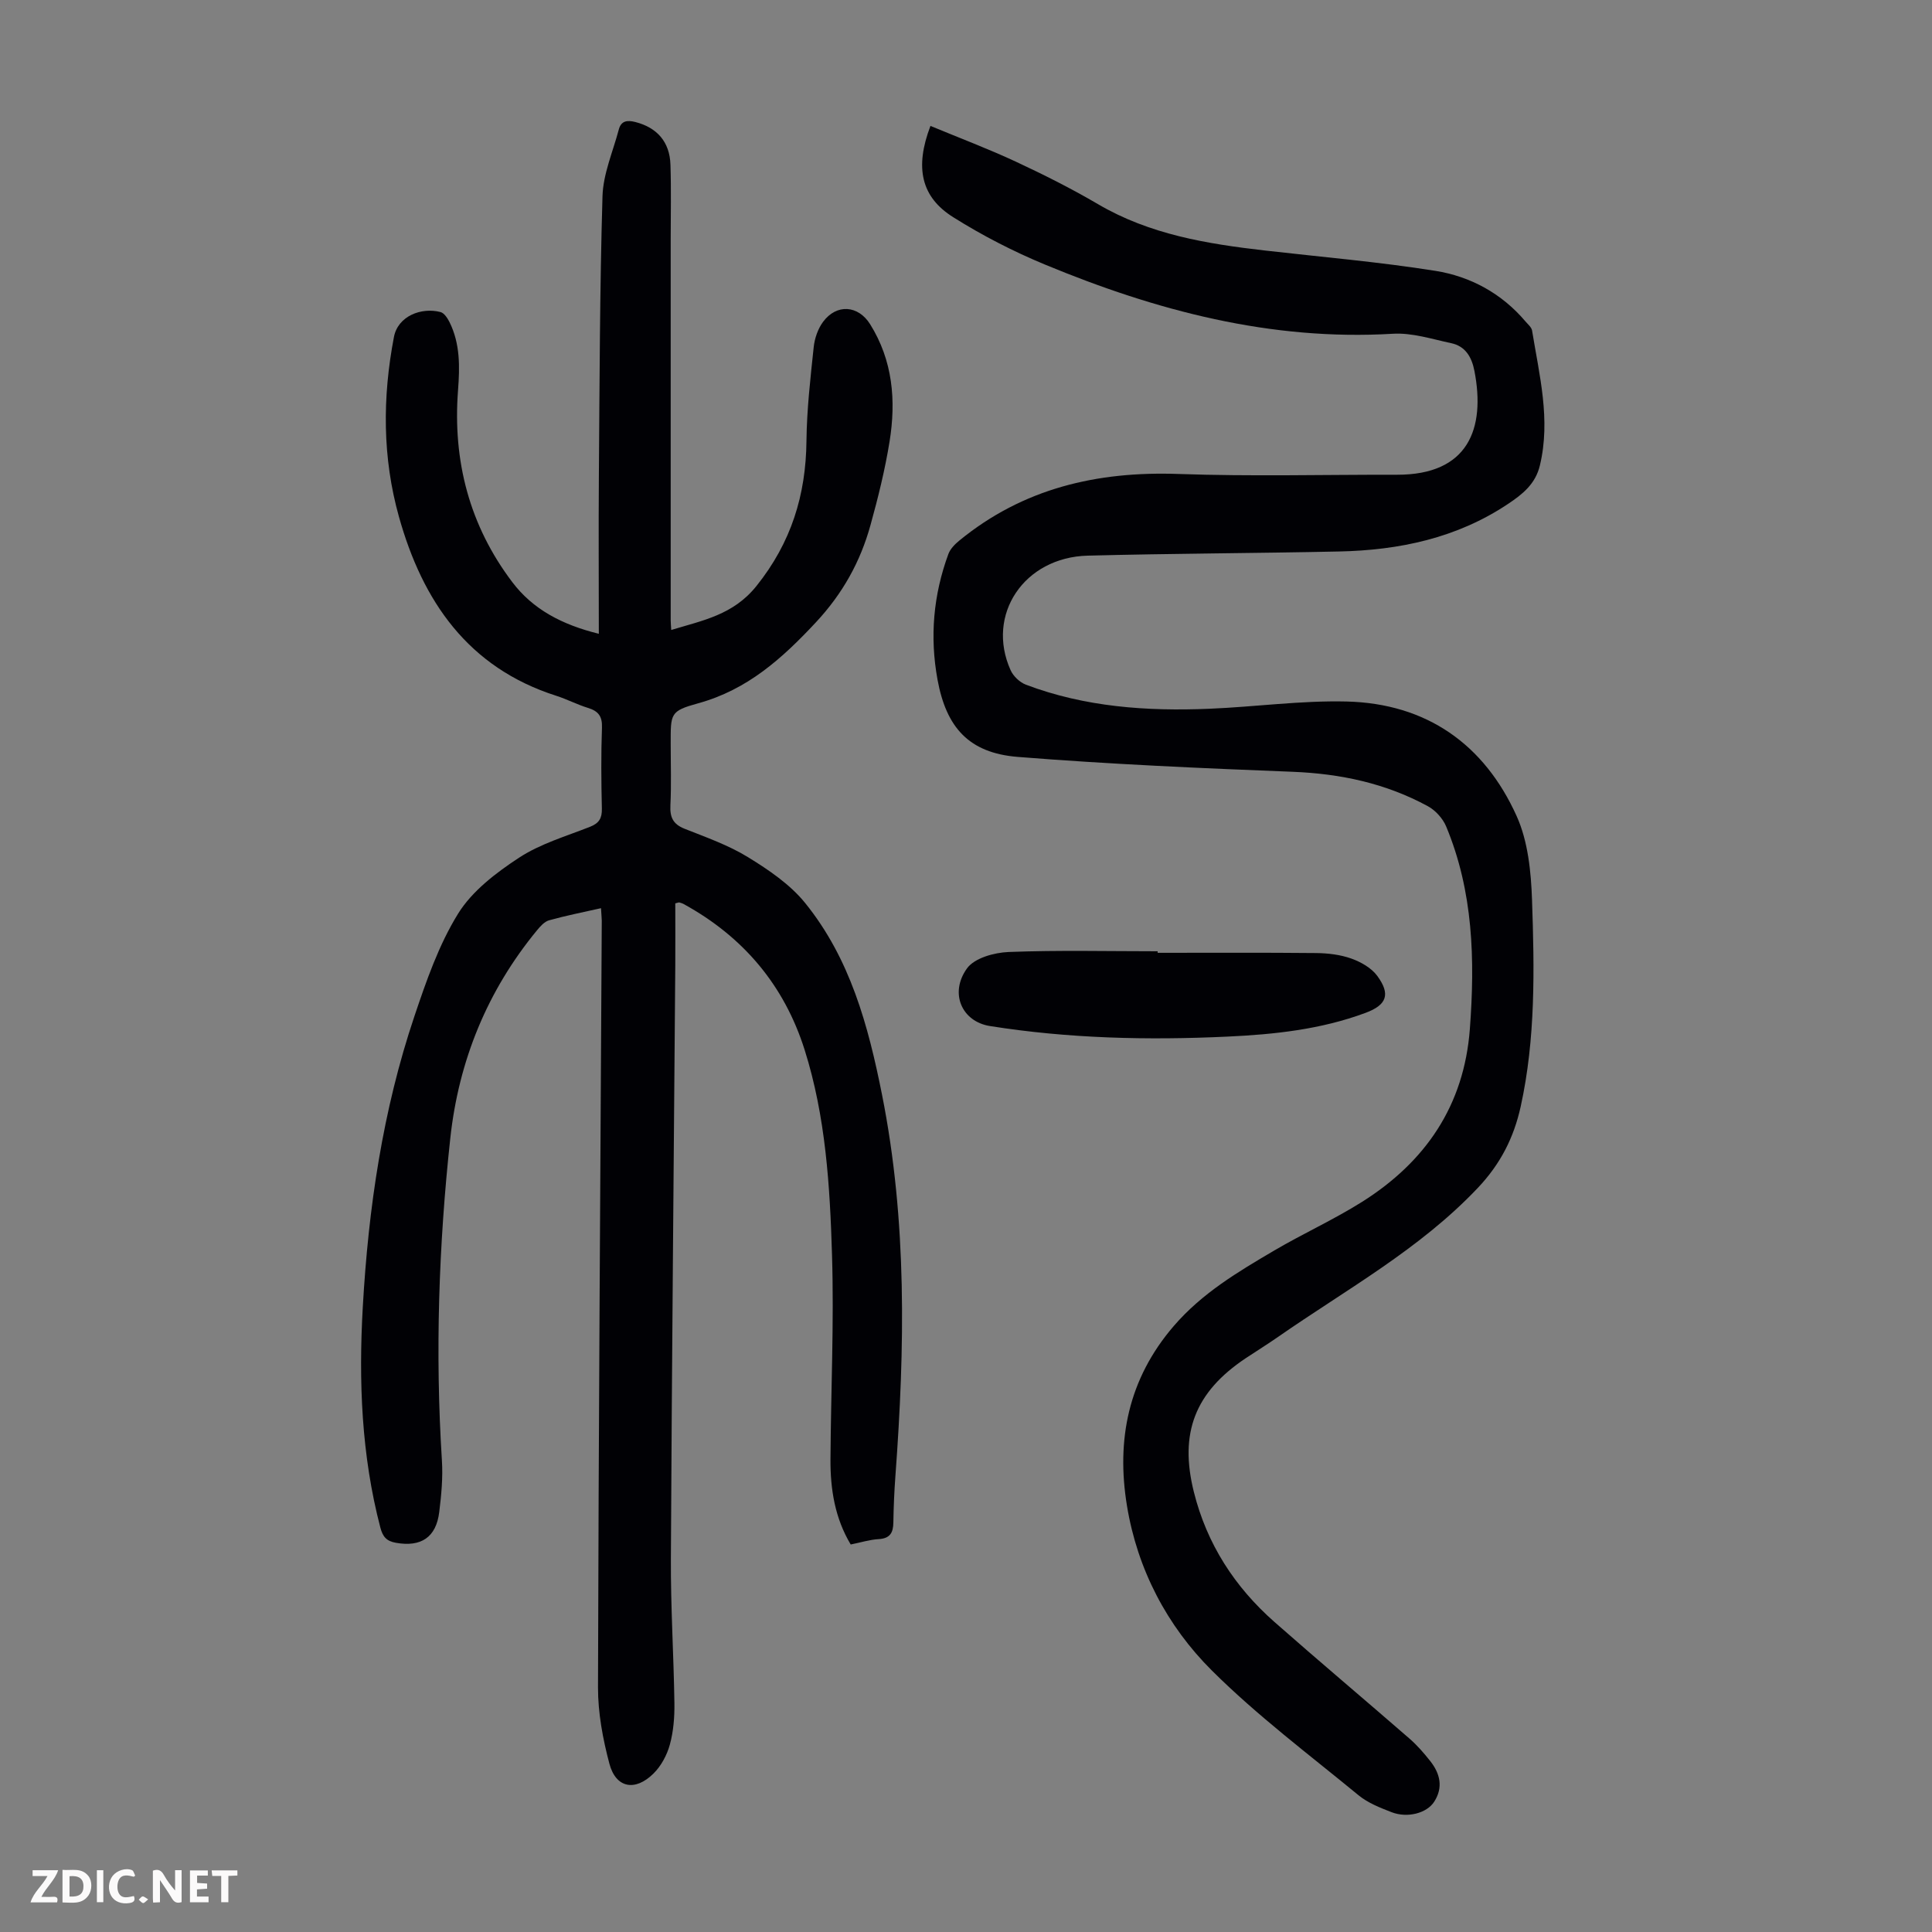
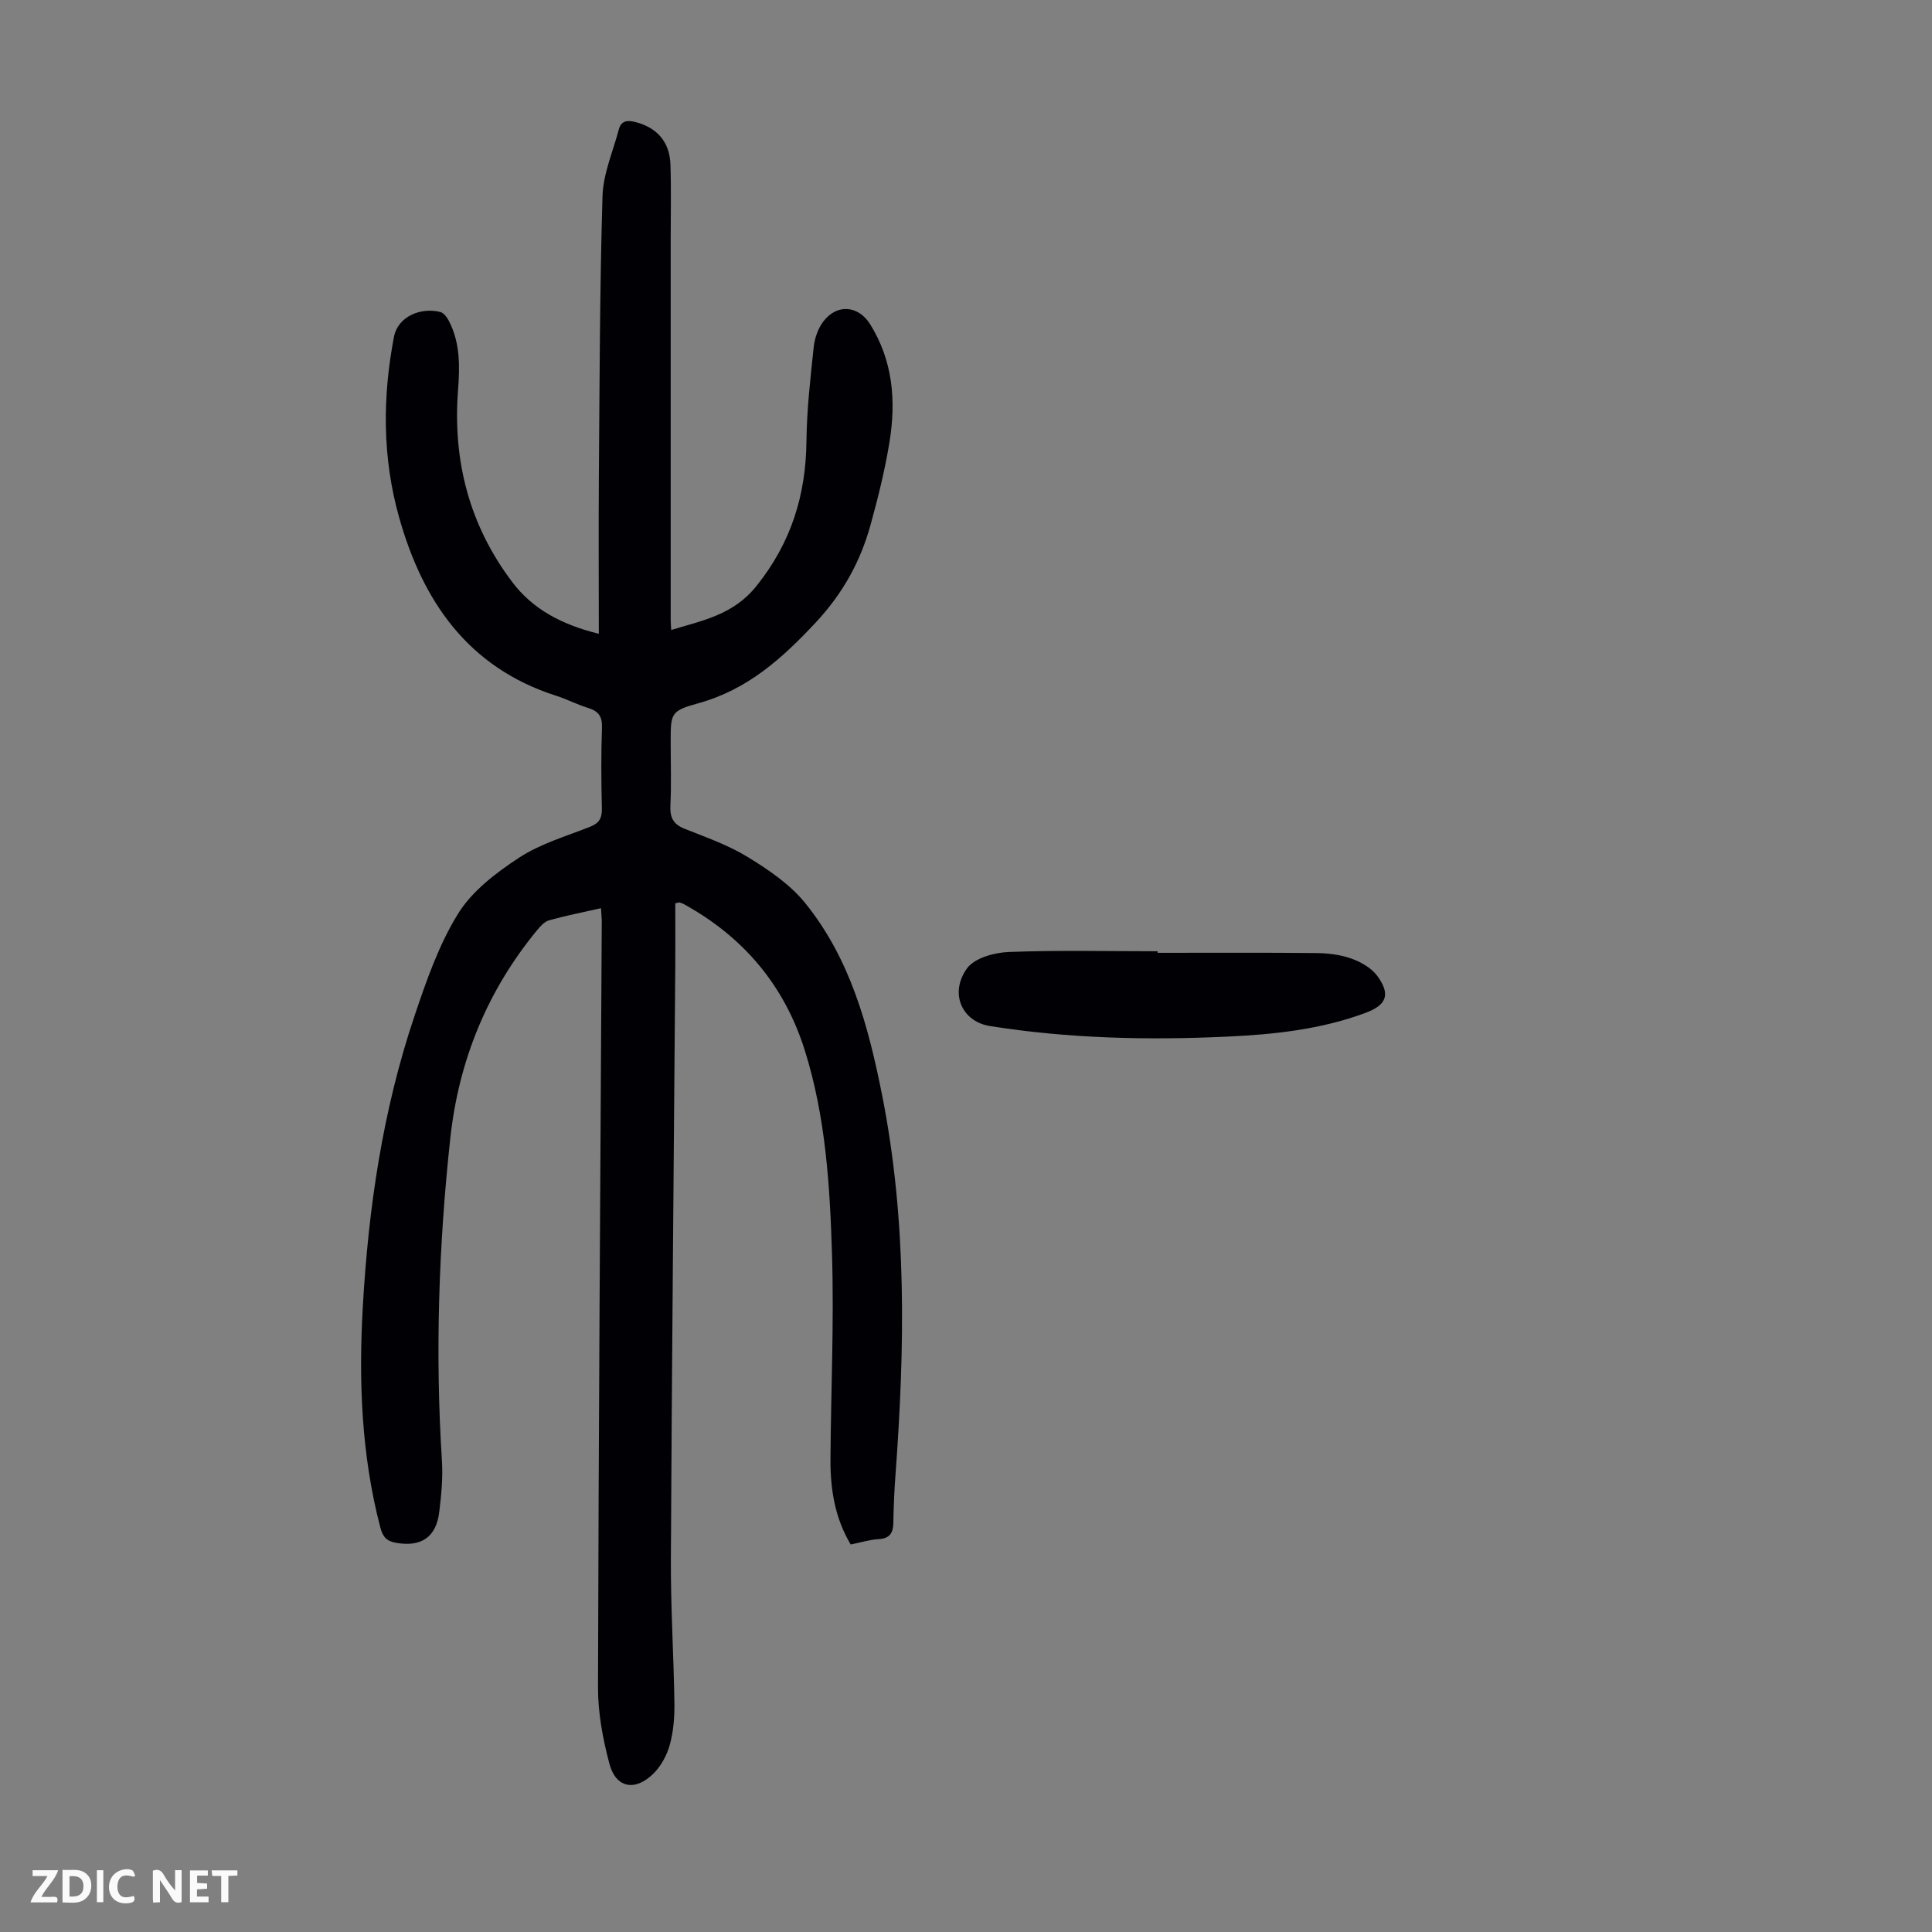
<svg xmlns="http://www.w3.org/2000/svg" enable-background="new 0 0 400 400" viewBox="0 0 400 400">
  <rect x="0" y="0" width="400" height="400" fill="#808080" stroke="none" />
  <g fill="#fbfafa">
    <path d="m37.59 393.81c-.92.31-1.52.05-2-.78-.7-1.2-1.52-2.34-2.47-3.78v4.59c-.55.03-.95.05-1.41.07-.03-.37-.06-.64-.06-.91 0-1.91 0-3.81 0-5.7 1.13-.41 1.77-.03 2.29.91.62 1.11 1.38 2.14 2.31 3.19v-4.2h1.35v6.61z" />
    <path d="m12.94 393.88v-6.75c1.9.19 3.93-.54 5.37 1.29.8 1.01.78 2.88.03 3.97-1.37 1.97-3.4 1.51-5.4 1.49m1.45-1.22c2.04.12 2.92-.58 2.89-2.21-.03-1.51-.98-2.19-2.89-2z" />
    <path d="m11.81 393.87h-5.49c.68-2.18 2.47-3.48 3.51-5.45h-3.08v-1.21h5.29c-.71 2.13-2.44 3.48-3.47 5.51.86 0 1.63.04 2.39-.01.79-.05 1.14.21.85 1.16" />
    <path d="m39.33 393.86v-6.61h3.7v1.07h-2.22v1.52c.68.04 1.34.09 2.07.13v1.07c-.72.05-1.38.09-2.1.14v1.48h2.4v1.19h-3.85z" />
    <path d="m27.71 388.56c-1.15-.3-2.46-.61-3.1.64-.37.73-.41 1.93-.06 2.67.63 1.35 1.99.93 3.17.68.35.94-.01 1.32-.93 1.46-1.62.25-3.05-.27-3.76-1.48-.73-1.24-.6-3.03.31-4.17.88-1.11 2.71-1.7 4-1.16.32.13.44.74.65 1.12-.1.08-.19.16-.28.24" />
    <path d="m49.15 387.24v1.07c-.59.02-1.17.05-1.87.08v5.44h-1.48v-5.44h-1.85c-.05-.4-.08-.73-.13-1.15z" />
    <path d="m20.06 387.21h1.33v6.62h-1.33z" />
-     <path d="m30.68 393.25c-.49.38-.8.79-1.05.76-.32-.05-.6-.45-.9-.7.26-.24.51-.64.8-.67.29-.04.62.3 1.15.61" />
  </g>
  <path d="m124.43 188.03c-3.84.87-7.33 1.55-10.75 2.51-.96.27-1.82 1.24-2.5 2.07-10.32 12.53-16.21 27.02-17.95 43.04-2.4 22.16-3.15 44.4-1.74 66.69.23 3.55-.11 7.17-.55 10.71-.64 5.26-3.78 7.29-8.96 6.37-1.94-.34-2.72-1.22-3.23-3.14-3.93-15.01-4.51-30.31-3.64-45.65 1.16-20.49 4.12-40.74 10.7-60.26 2.45-7.28 5.03-14.74 9.03-21.2 2.91-4.7 7.87-8.48 12.62-11.59 4.41-2.89 9.73-4.44 14.72-6.41 1.87-.74 2.47-1.78 2.43-3.75-.13-5.59-.18-11.2.02-16.79.09-2.37-.79-3.42-2.91-4.07-2.24-.69-4.34-1.8-6.57-2.51-18.27-5.84-27.67-19.61-32.55-37.05-3.43-12.24-3.44-24.68-1.04-37.23.83-4.35 5.69-6.2 9.65-5.16.76.2 1.45 1.27 1.86 2.09 2.22 4.48 2.13 9.24 1.76 14.11-1.12 14.59 2.36 28 11.25 39.73 4.25 5.61 10.24 8.79 17.9 10.68 0-11.09-.07-21.81.01-32.53.15-19.36.18-38.72.75-58.07.14-4.64 2.16-9.22 3.38-13.82.48-1.81 1.75-1.96 3.41-1.54 4.48 1.14 7.13 4.09 7.28 8.83.17 5.13.05 10.28.05 15.42v78.91c0 .55.06 1.11.11 2.01 6.54-1.99 12.86-3.12 17.65-9.11 7.19-8.98 10.24-18.82 10.35-30.07.07-6.47.82-12.95 1.5-19.4.19-1.8.87-3.78 1.94-5.22 2.8-3.78 7.27-3.44 9.73.48 4.71 7.53 5.4 15.81 4.04 24.28-.94 5.83-2.37 11.61-3.95 17.31-2.1 7.61-5.77 14.21-11.32 20.16-6.99 7.49-14.18 13.95-24.36 16.75-5.83 1.61-5.69 2.11-5.69 8.36 0 4.25.15 8.51-.06 12.76-.12 2.45.53 3.9 2.92 4.85 4.46 1.77 9.08 3.39 13.13 5.88 4.3 2.64 8.73 5.64 11.85 9.5 9.31 11.51 13.05 25.31 15.91 39.67 5.22 26.22 4.73 52.48 2.78 78.88-.24 3.24-.38 6.48-.43 9.73-.03 2.13-.72 3.29-3.06 3.42-1.87.11-3.72.7-5.77 1.11-3.28-5.47-4.23-11.47-4.19-17.67.09-14.1.75-28.21.32-42.28-.43-14.29-1.31-28.65-5.66-42.43-4.23-13.41-12.71-23.44-25.04-30.21-.28-.16-.61-.25-.92-.34-.09-.03-.21.04-.83.19 0 4.19.03 8.52 0 12.85-.31 40.96-.71 81.91-.91 122.87-.05 9.95.58 19.9.73 29.85.04 2.88-.19 5.86-.95 8.62-.59 2.16-1.81 4.43-3.4 5.99-3.82 3.76-7.78 2.97-9.11-2.05-1.36-5.12-2.37-10.51-2.36-15.78.12-52.93.49-105.87.78-158.8-.02-.67-.09-1.33-.16-2.55z" fill="#010105" />
-   <path d="m192.64 26.07c6.07 2.52 12 4.75 17.72 7.42 5.77 2.69 11.48 5.56 16.97 8.78 10.72 6.29 22.56 8.22 34.6 9.6 11.77 1.35 23.59 2.35 35.27 4.21 7.26 1.16 13.73 4.68 18.64 10.48.5.59 1.25 1.2 1.36 1.88 1.5 9.24 3.89 18.41 1.62 27.91-.92 3.87-3.6 5.98-6.61 7.99-10.61 7.08-22.53 9.58-35.02 9.84-17.33.37-34.66.41-51.99.86-13.2.34-21.13 12.26-15.96 23.73.56 1.24 1.9 2.51 3.17 2.99 12.25 4.63 25.05 5.52 37.97 4.98 9.48-.39 18.97-1.73 28.43-1.5 16.52.41 28.49 8.83 35.2 23.73 2.35 5.22 2.98 11.52 3.18 17.36.49 14.3.76 28.65-2.35 42.78-1.42 6.43-4.18 11.88-8.89 16.85-12.03 12.71-27.21 21-41.31 30.81-2.2 1.53-4.49 2.95-6.72 4.43-10.52 7.02-13.8 15.5-10.74 27.71 2.69 10.76 8.45 19.65 16.69 26.91 9.24 8.14 18.66 16.06 27.95 24.14 1.59 1.38 3 3.01 4.31 4.67 2.03 2.57 2.71 5.43.81 8.39-1.53 2.39-5.55 3.45-8.84 2.17-2.38-.92-4.89-1.91-6.83-3.5-10.26-8.44-20.96-16.47-30.35-25.81-9.31-9.26-15.43-20.97-17.59-34.1-2.25-13.67.26-26.3 9.7-37.26 5.86-6.8 13.28-11.2 20.78-15.61 5.97-3.51 12.33-6.39 18.18-10.07 13.15-8.29 21.14-19.94 22.33-35.83 1.07-14.3.71-28.41-4.9-41.88-.69-1.67-2.22-3.36-3.81-4.22-8.69-4.73-18.07-6.73-27.98-7.12-18.98-.74-37.98-1.57-56.91-3.08-10.13-.81-14.8-6.11-16.61-15.96-1.64-8.9-.87-17.58 2.24-26.04.39-1.06 1.33-2.02 2.23-2.76 13.23-10.85 28.55-14.41 45.4-13.82 15.06.53 30.16.13 45.24.16 14.79.04 18.37-9.55 16.04-21.51-.55-2.84-1.86-5.11-4.81-5.73-3.99-.85-8.1-2.19-12.07-1.95-25.3 1.51-49-4.78-72.02-14.32-6.57-2.72-12.98-6.02-18.99-9.8-6.66-4.16-8.03-10.27-4.73-18.91z" fill="#010105" />
  <path d="m239.67 197.27c10.95 0 21.91-.06 32.86.05 2.43.03 4.98.33 7.25 1.14 1.99.71 4.16 1.94 5.37 3.59 2.81 3.83 1.95 6.03-2.45 7.66-9.23 3.43-18.87 4.46-28.61 4.91-16.44.77-32.83.4-49.14-2.19-5.83-.93-8.43-6.82-4.74-11.94 1.54-2.14 5.62-3.27 8.61-3.39 10.27-.4 20.57-.15 30.86-.15-.01.1-.01.21-.01.32z" fill="#010105" />
</svg>